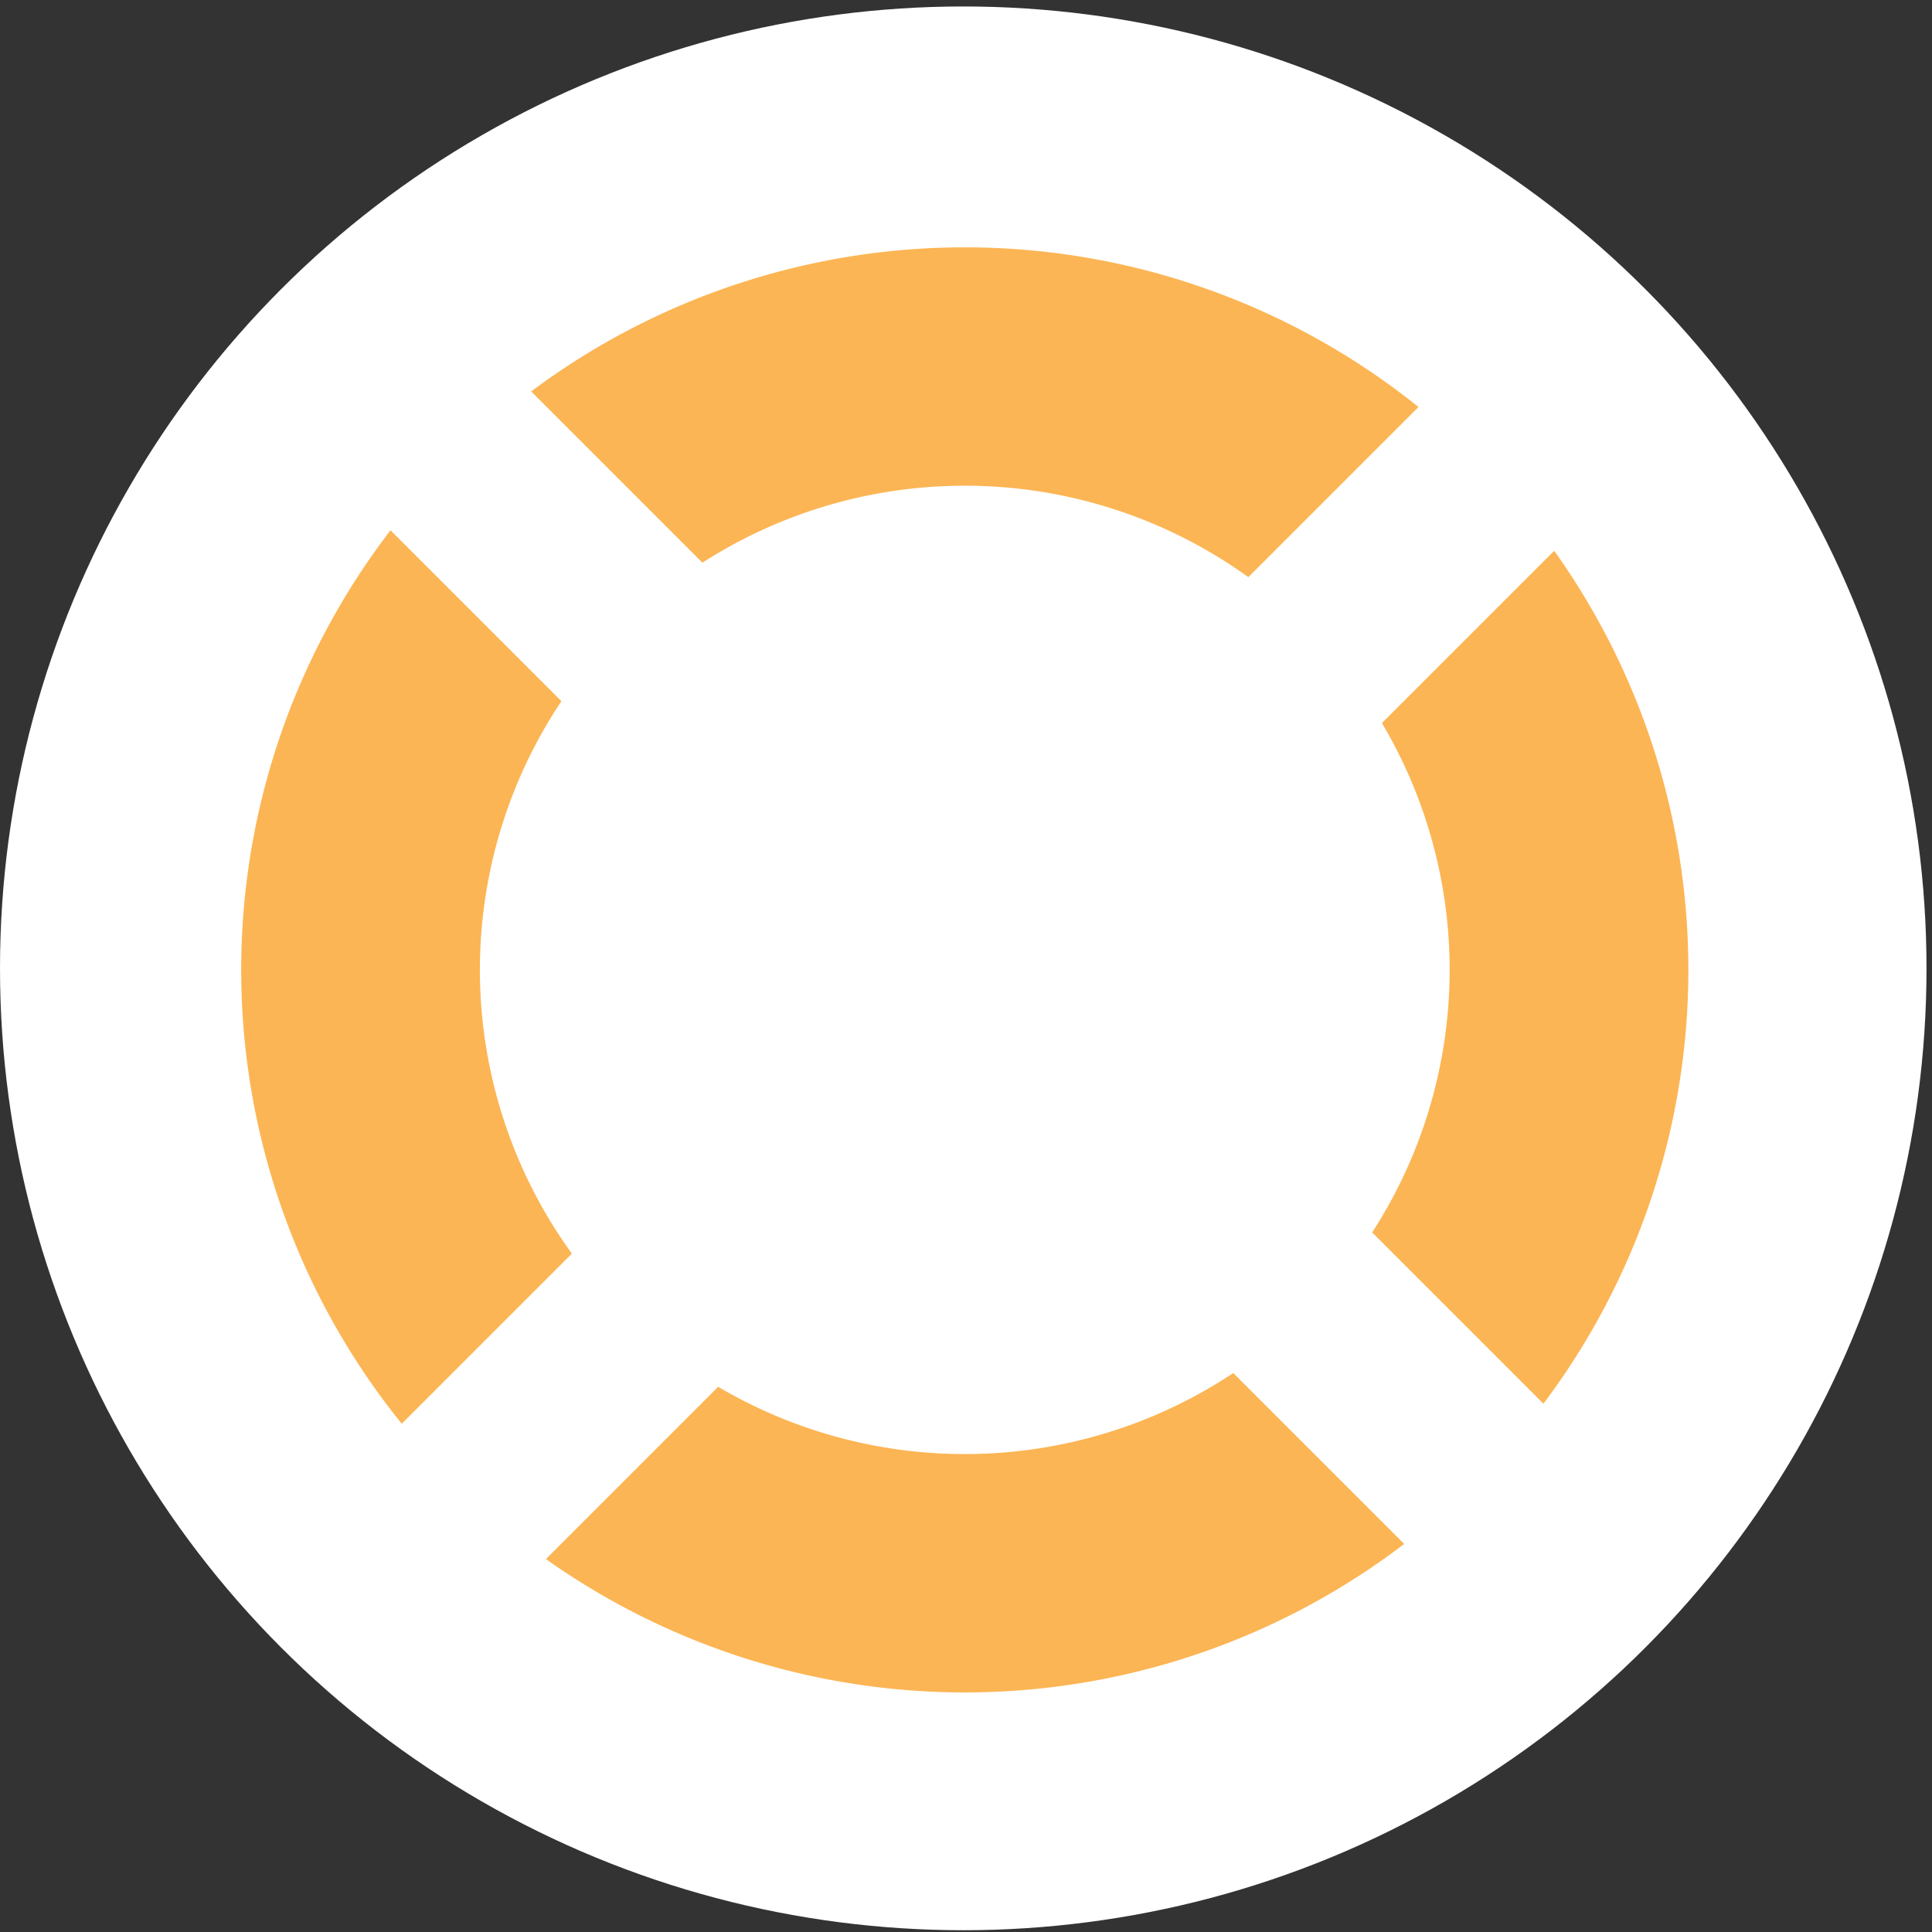
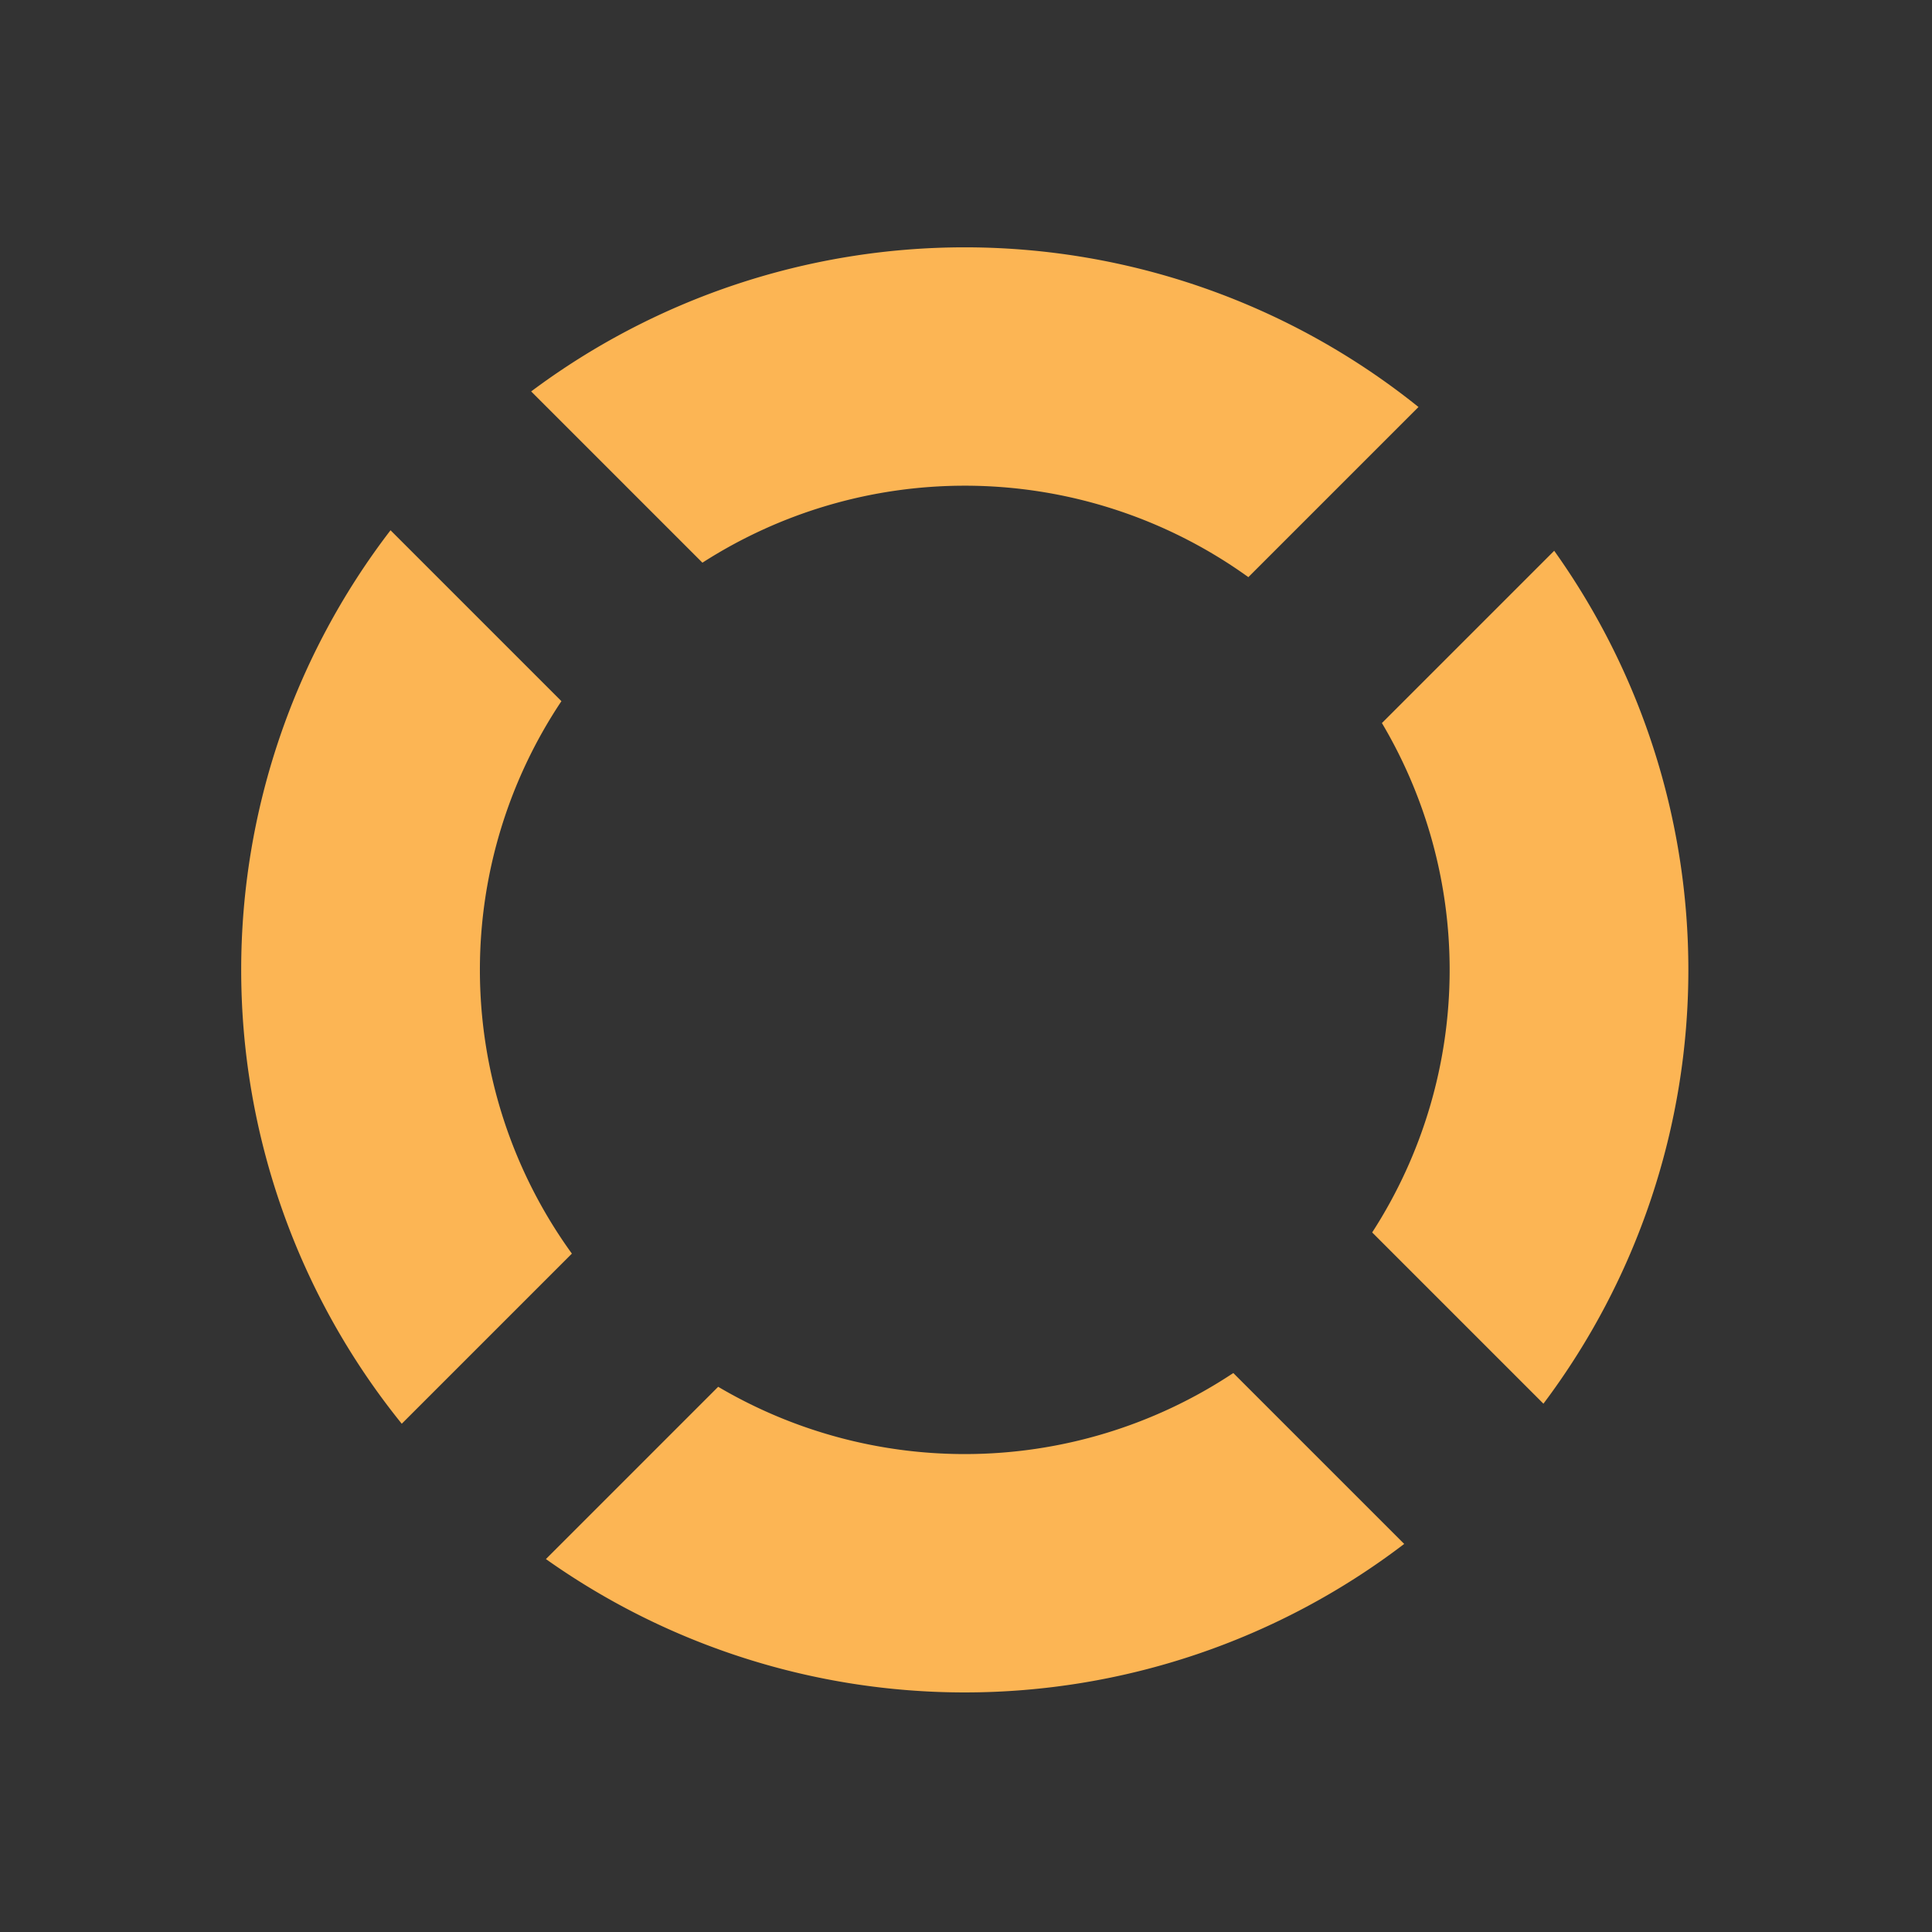
<svg xmlns="http://www.w3.org/2000/svg" xmlns:ns1="http://sodipodi.sourceforge.net/DTD/sodipodi-0.dtd" xmlns:ns2="http://www.inkscape.org/namespaces/inkscape" ns1:docname="support_white_circle_500.svg" ns2:version="1.0 (4035a4f, 2020-05-01)" id="svg95" version="1.1" viewBox="0 0 132.292 132.292" height="100%" width="100%">
  <rect x="0" y="0" width="132.292" height="132.292" fill="#333333" stroke="none" />
  <defs id="defs89" />
  <ns1:namedview ns2:window-maximized="0" ns2:window-y="23" ns2:window-x="284" ns2:window-height="915" ns2:window-width="1252" units="px" ns2:pagecheckerboard="true" showgrid="false" ns2:document-rotation="0" ns2:current-layer="layer1" ns2:document-units="mm" ns2:cy="182.28283" ns2:cx="15.642877" ns2:zoom="1.41" ns2:pageshadow="2" ns2:pageopacity="0.0" borderopacity="1.0" bordercolor="#666666" pagecolor="#ffffff" id="base" />
  <g id="layer1" ns2:groupmode="layer" ns2:label="Layer 1">
-     <ellipse ry="65.864" rx="65.958" cy="66.307" cx="65.958" id="path959" style="fill:#ffffff;fill-opacity:1;stroke-width:0.27" />
-     <path transform="scale(0.265)" d="M 248.908 63.908 A 186.968 186.702 0 0 0 137.25 101.143 L 181.502 145.395 A 125.288 125.11 0 0 1 249.275 125.5 A 125.288 125.11 0 0 1 249.291 125.5 A 125.288 125.11 0 0 1 322.566 149.129 L 366.525 105.17 A 186.968 186.702 0 0 0 249.291 63.908 A 186.968 186.702 0 0 0 248.908 63.908 z M 100.91 137.018 A 186.968 186.702 0 0 0 62.322 250.609 A 186.968 186.702 0 0 0 103.811 367.885 L 147.77 323.926 A 125.288 125.11 0 0 1 124.002 250.609 A 125.288 125.11 0 0 1 145.068 181.176 L 100.91 137.018 z M 401.594 142.316 L 357.078 186.832 A 125.288 125.11 0 0 1 374.58 250.609 A 125.288 125.11 0 0 1 354.561 318.453 L 398.811 362.703 A 186.968 186.702 0 0 0 436.26 250.609 A 186.968 186.702 0 0 0 401.594 142.316 z M 318.676 354.783 A 125.288 125.11 0 0 1 249.291 375.721 A 125.288 125.11 0 0 1 185.574 358.336 L 141.059 402.852 A 186.968 186.702 0 0 0 249.291 437.312 A 186.968 186.702 0 0 0 362.834 398.941 L 318.676 354.783 z " style="fill:#fcb554;fill-opacity:1;stroke-width:0.765" id="ellipse1047" />
+     <path transform="scale(0.265)" d="M 248.908 63.908 A 186.968 186.702 0 0 0 137.25 101.143 L 181.502 145.395 A 125.288 125.11 0 0 1 249.275 125.5 A 125.288 125.11 0 0 1 322.566 149.129 L 366.525 105.17 A 186.968 186.702 0 0 0 249.291 63.908 A 186.968 186.702 0 0 0 248.908 63.908 z M 100.91 137.018 A 186.968 186.702 0 0 0 62.322 250.609 A 186.968 186.702 0 0 0 103.811 367.885 L 147.77 323.926 A 125.288 125.11 0 0 1 124.002 250.609 A 125.288 125.11 0 0 1 145.068 181.176 L 100.91 137.018 z M 401.594 142.316 L 357.078 186.832 A 125.288 125.11 0 0 1 374.58 250.609 A 125.288 125.11 0 0 1 354.561 318.453 L 398.811 362.703 A 186.968 186.702 0 0 0 436.26 250.609 A 186.968 186.702 0 0 0 401.594 142.316 z M 318.676 354.783 A 125.288 125.11 0 0 1 249.291 375.721 A 125.288 125.11 0 0 1 185.574 358.336 L 141.059 402.852 A 186.968 186.702 0 0 0 249.291 437.312 A 186.968 186.702 0 0 0 362.834 398.941 L 318.676 354.783 z " style="fill:#fcb554;fill-opacity:1;stroke-width:0.765" id="ellipse1047" />
  </g>
</svg>